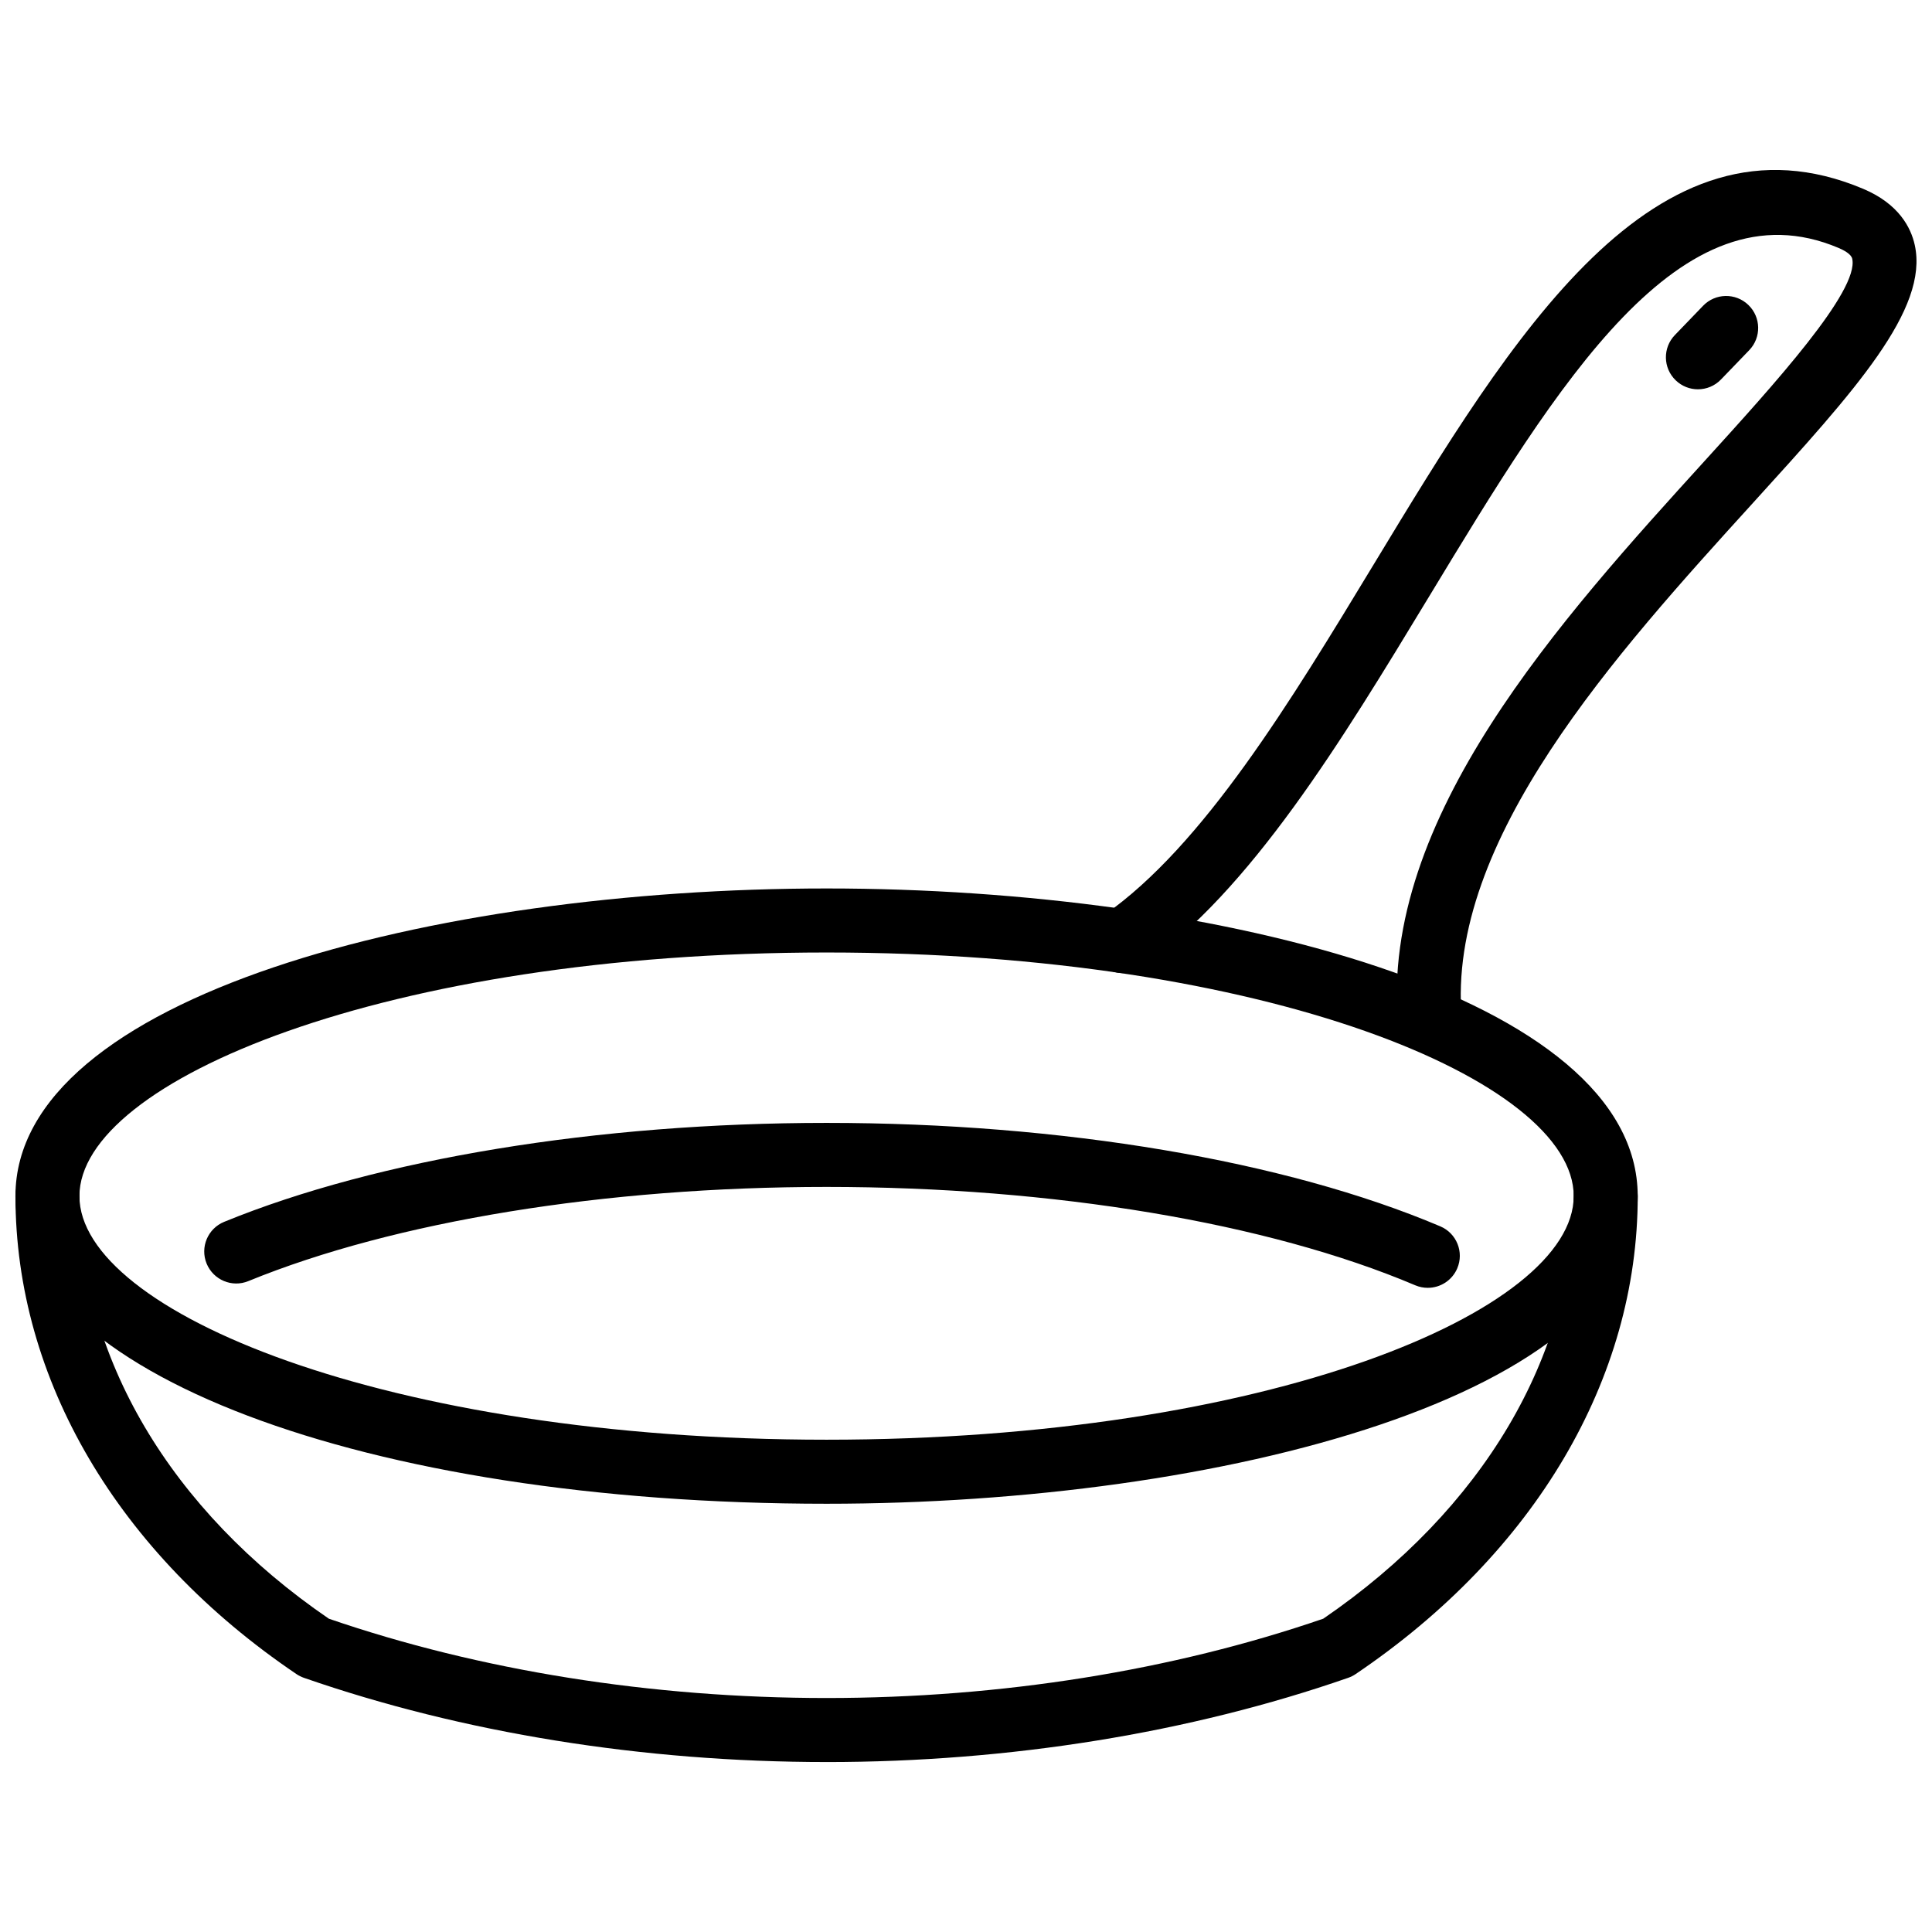
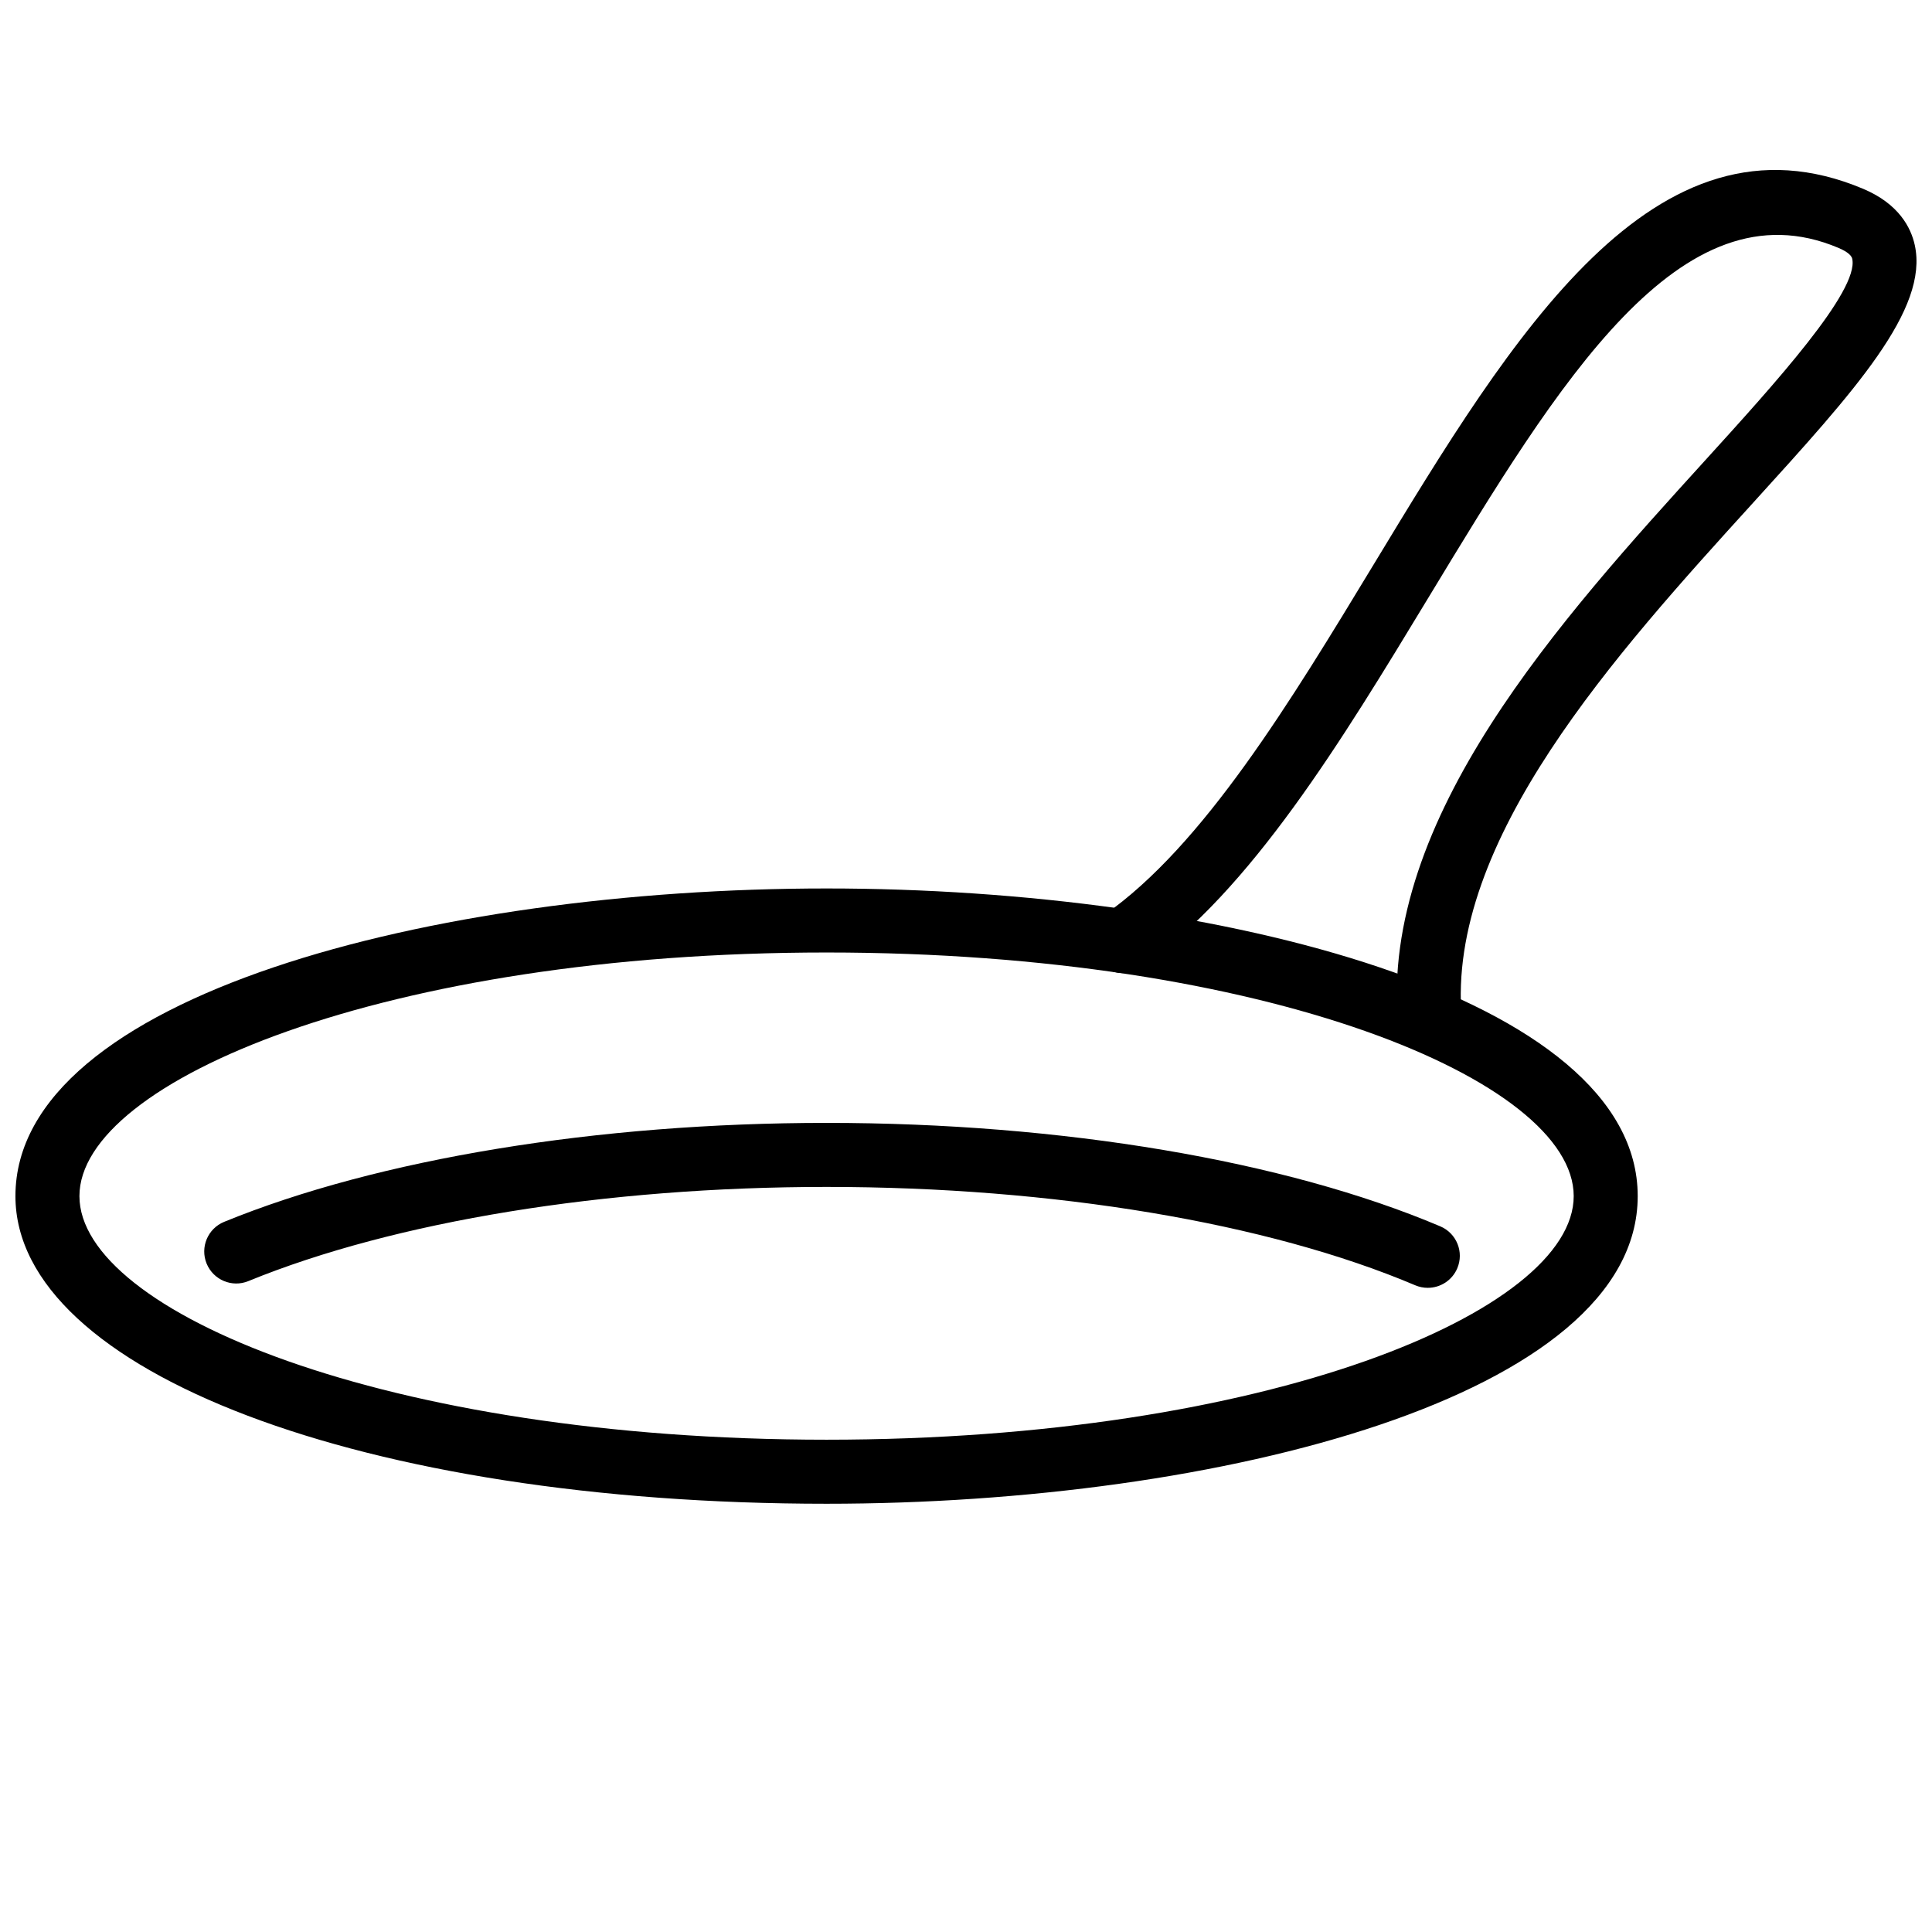
<svg xmlns="http://www.w3.org/2000/svg" width="800px" height="800px" version="1.1" viewBox="144 144 512 512">
  <defs>
    <clipPath id="c">
      <path d="m148.09 379h430.91v164h-430.91z" />
    </clipPath>
    <clipPath id="b">
-       <path d="m148.09 452h430.91v159h-430.91z" />
-     </clipPath>
+       </clipPath>
    <clipPath id="a">
      <path d="m433 189h218.9v235h-218.9z" />
    </clipPath>
  </defs>
  <g clip-path="url(#c)">
    <path d="m363.05 542.51c-122.54 0-214.96-35.051-214.96-81.527 0-52.953 110.75-81.531 214.96-81.531s214.96 28.578 214.96 81.531c0.004 52.957-110.75 81.527-214.96 81.527zm0-146.09c-116.68 0-198 34.023-198 64.562 0 30.535 81.32 64.555 198 64.555 116.68 0 198-34.023 198-64.555 0-30.543-81.316-64.562-198-64.562z" />
  </g>
  <path d="m522.37 485.29c-1.109 0-2.231-0.219-3.309-0.672-39.062-16.57-95.922-26.07-156.01-26.07-58.59 0-114.45 9.094-153.23 24.957-4.32 1.785-9.281-0.297-11.066-4.641-1.773-4.336 0.309-9.289 4.648-11.062 40.75-16.664 98.945-26.223 159.66-26.223 62.277 0 121.55 9.996 162.63 27.418 4.32 1.832 6.332 6.812 4.496 11.125-1.371 3.227-4.512 5.168-7.809 5.168z" />
  <g clip-path="url(#b)">
    <path d="m363.05 610.96c-48.625 0-96.527-7.723-138.52-22.324-0.695-0.242-1.355-0.574-1.961-0.984-47.328-31.973-74.473-78.141-74.473-126.66 0-4.688 3.793-8.484 8.48-8.484s8.48 3.801 8.48 8.484c0 42.488 24.074 83.246 66.09 111.98 39.984 13.75 85.57 21.02 131.91 21.02 46.148 0 91.633-7.266 131.62-21.02 42.195-28.855 66.379-69.617 66.379-111.98 0-4.688 3.793-8.484 8.48-8.484s8.48 3.801 8.48 8.484c0 48.398-27.246 94.566-74.762 126.66-0.605 0.41-1.27 0.742-1.961 0.984-41.992 14.605-89.797 22.328-138.23 22.328z" />
  </g>
  <g clip-path="url(#a)">
    <path d="m522.93 423.17c-4.348 0-8.043-3.324-8.441-7.738-4.836-54.539 43.086-107.28 81.586-149.64 18.109-19.934 40.648-44.734 38.785-53.219-0.266-1.215-2.129-2.238-3.656-2.883-41.84-17.676-74.195 35.797-108.48 92.398-23.184 38.266-47.141 77.836-76.316 98.266-3.836 2.684-9.133 1.75-11.809-2.086-2.695-3.836-1.762-9.125 2.082-11.812 26.246-18.379 49.258-56.391 71.531-93.152 36.512-60.277 74.27-122.58 129.6-99.242 9.434 3.996 12.613 10.293 13.621 14.871 3.746 17.047-15.781 38.531-42.801 68.266-36.281 39.922-81.43 89.602-77.246 136.74 0.418 4.668-3.031 8.781-7.699 9.199-0.254 0.023-0.512 0.039-0.762 0.039z" />
  </g>
-   <path d="m593.97 247.17c-2.121 0-4.242-0.793-5.887-2.379-3.379-3.25-3.477-8.621-0.227-11.992l7.481-7.762c3.25-3.383 8.629-3.473 11.996-0.223 3.379 3.25 3.477 8.621 0.227 11.992l-7.481 7.762c-1.66 1.73-3.887 2.602-6.109 2.602z" />
</svg>